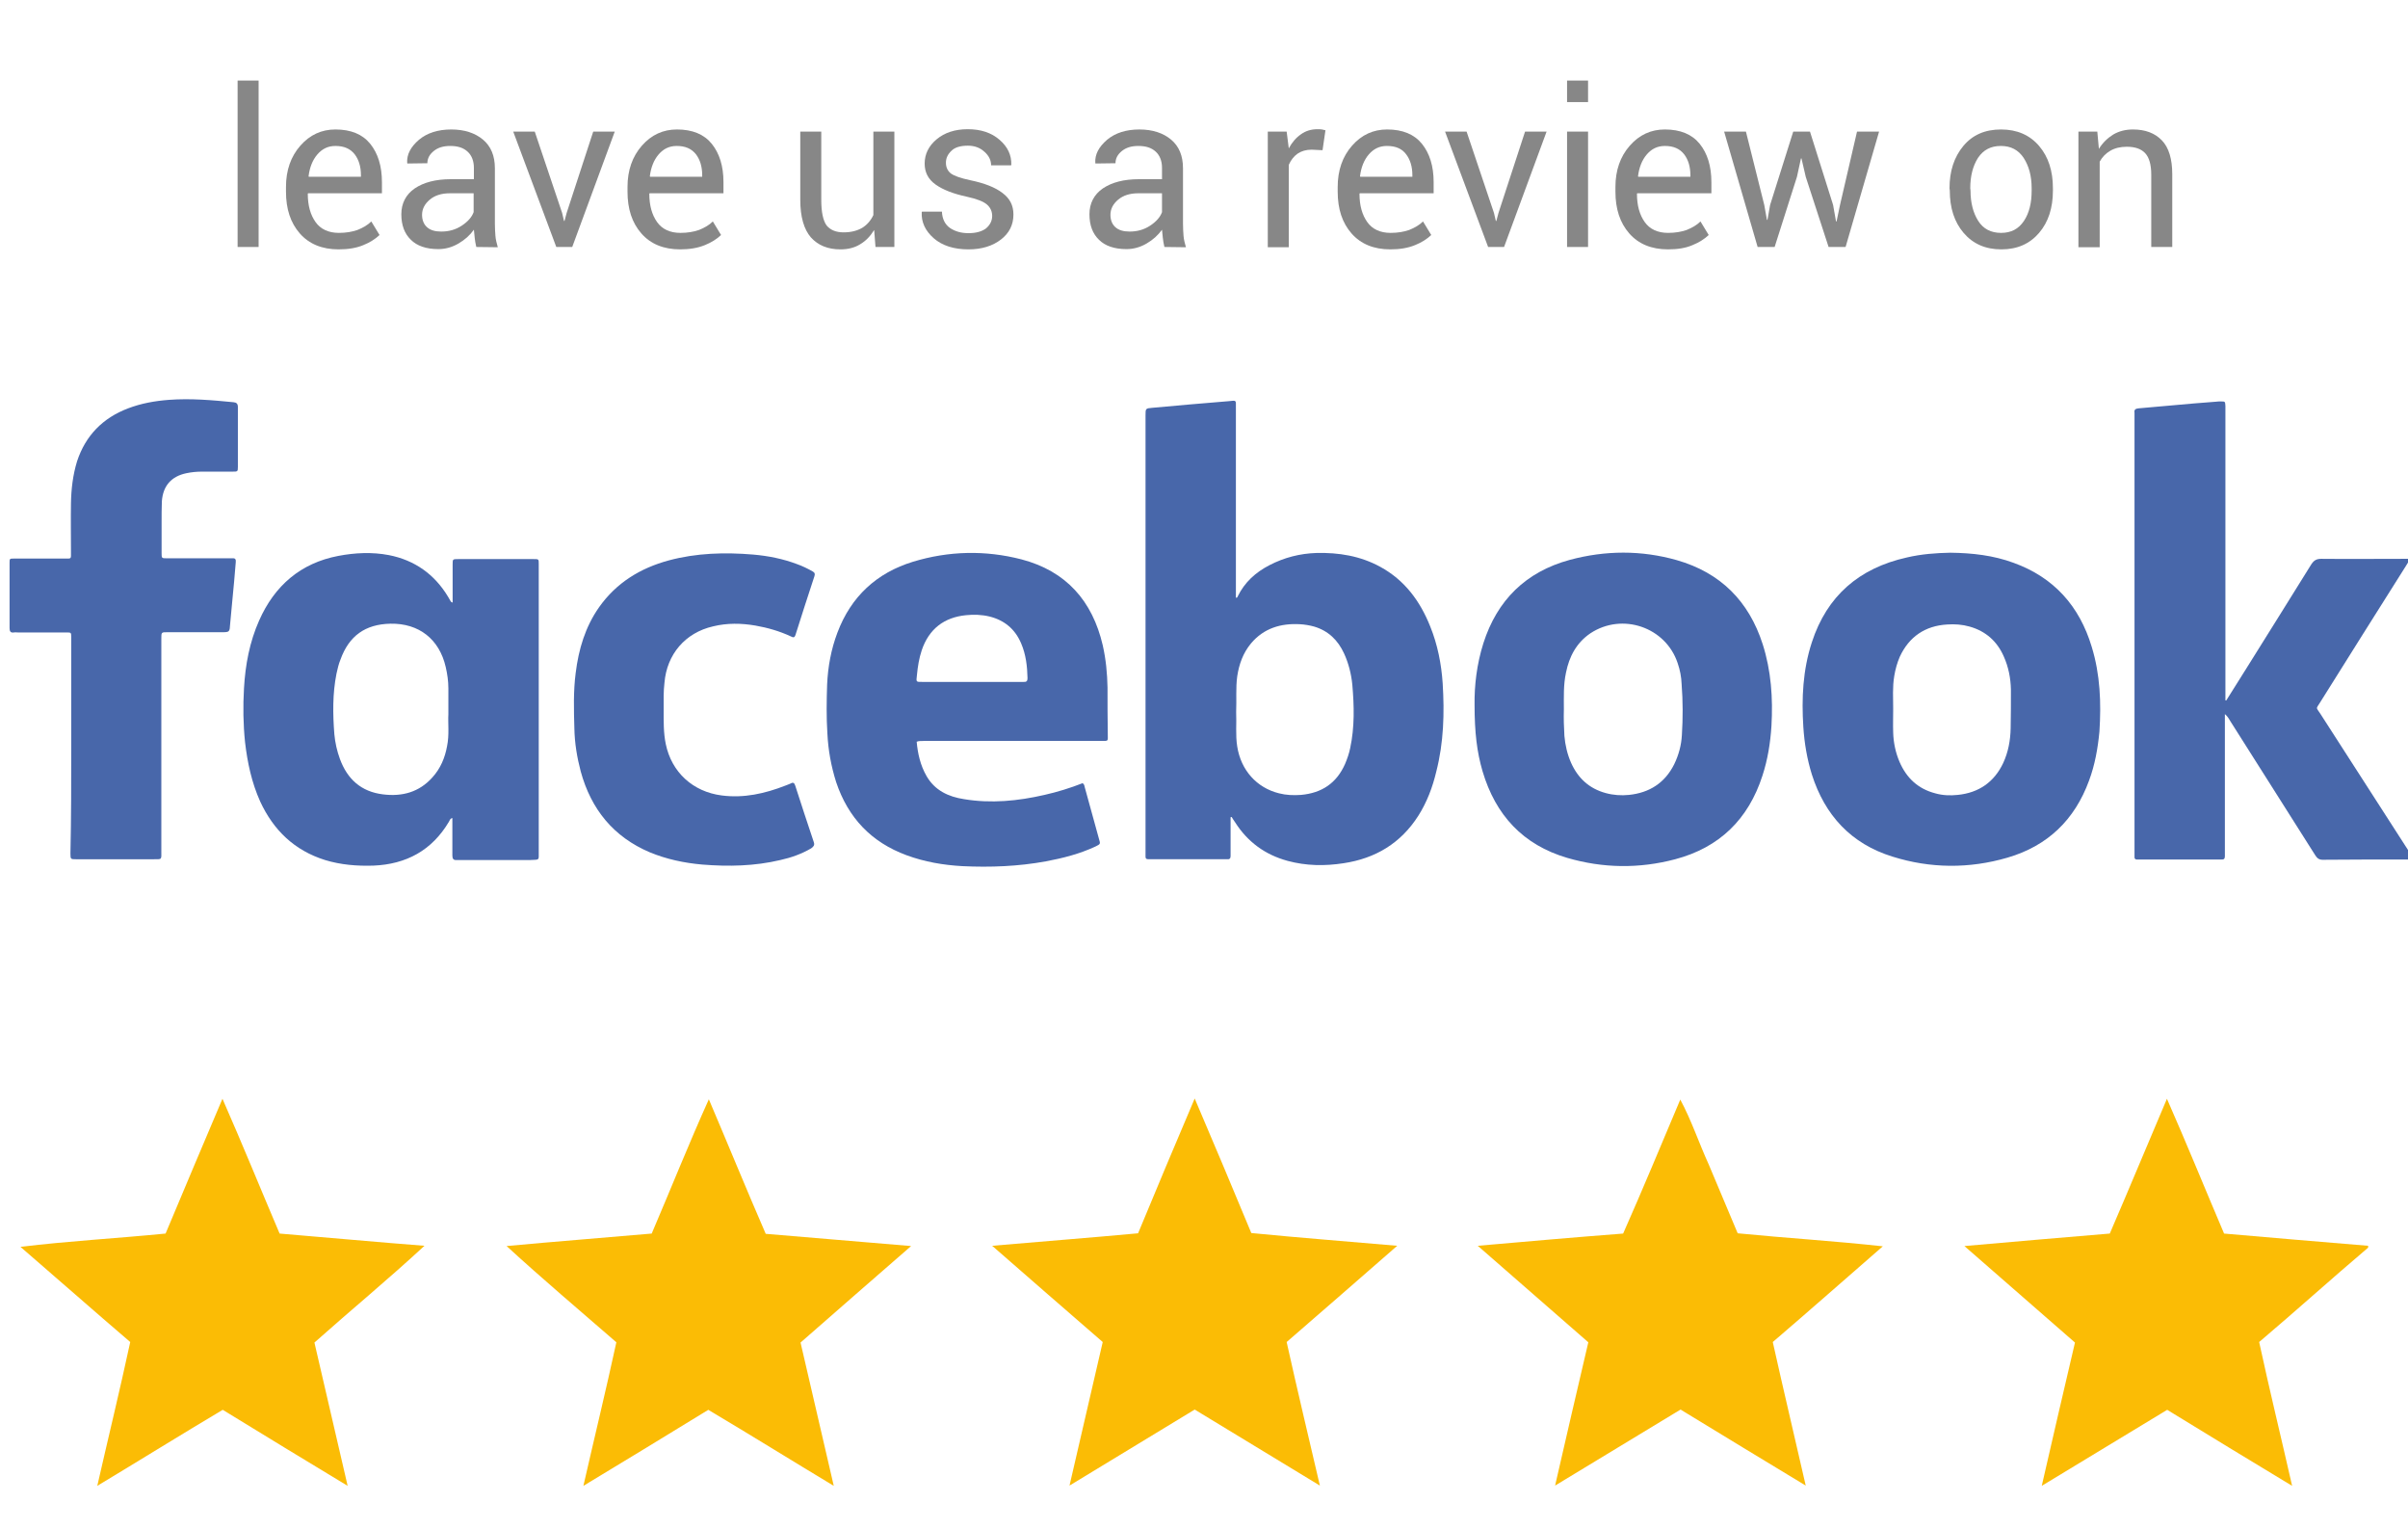
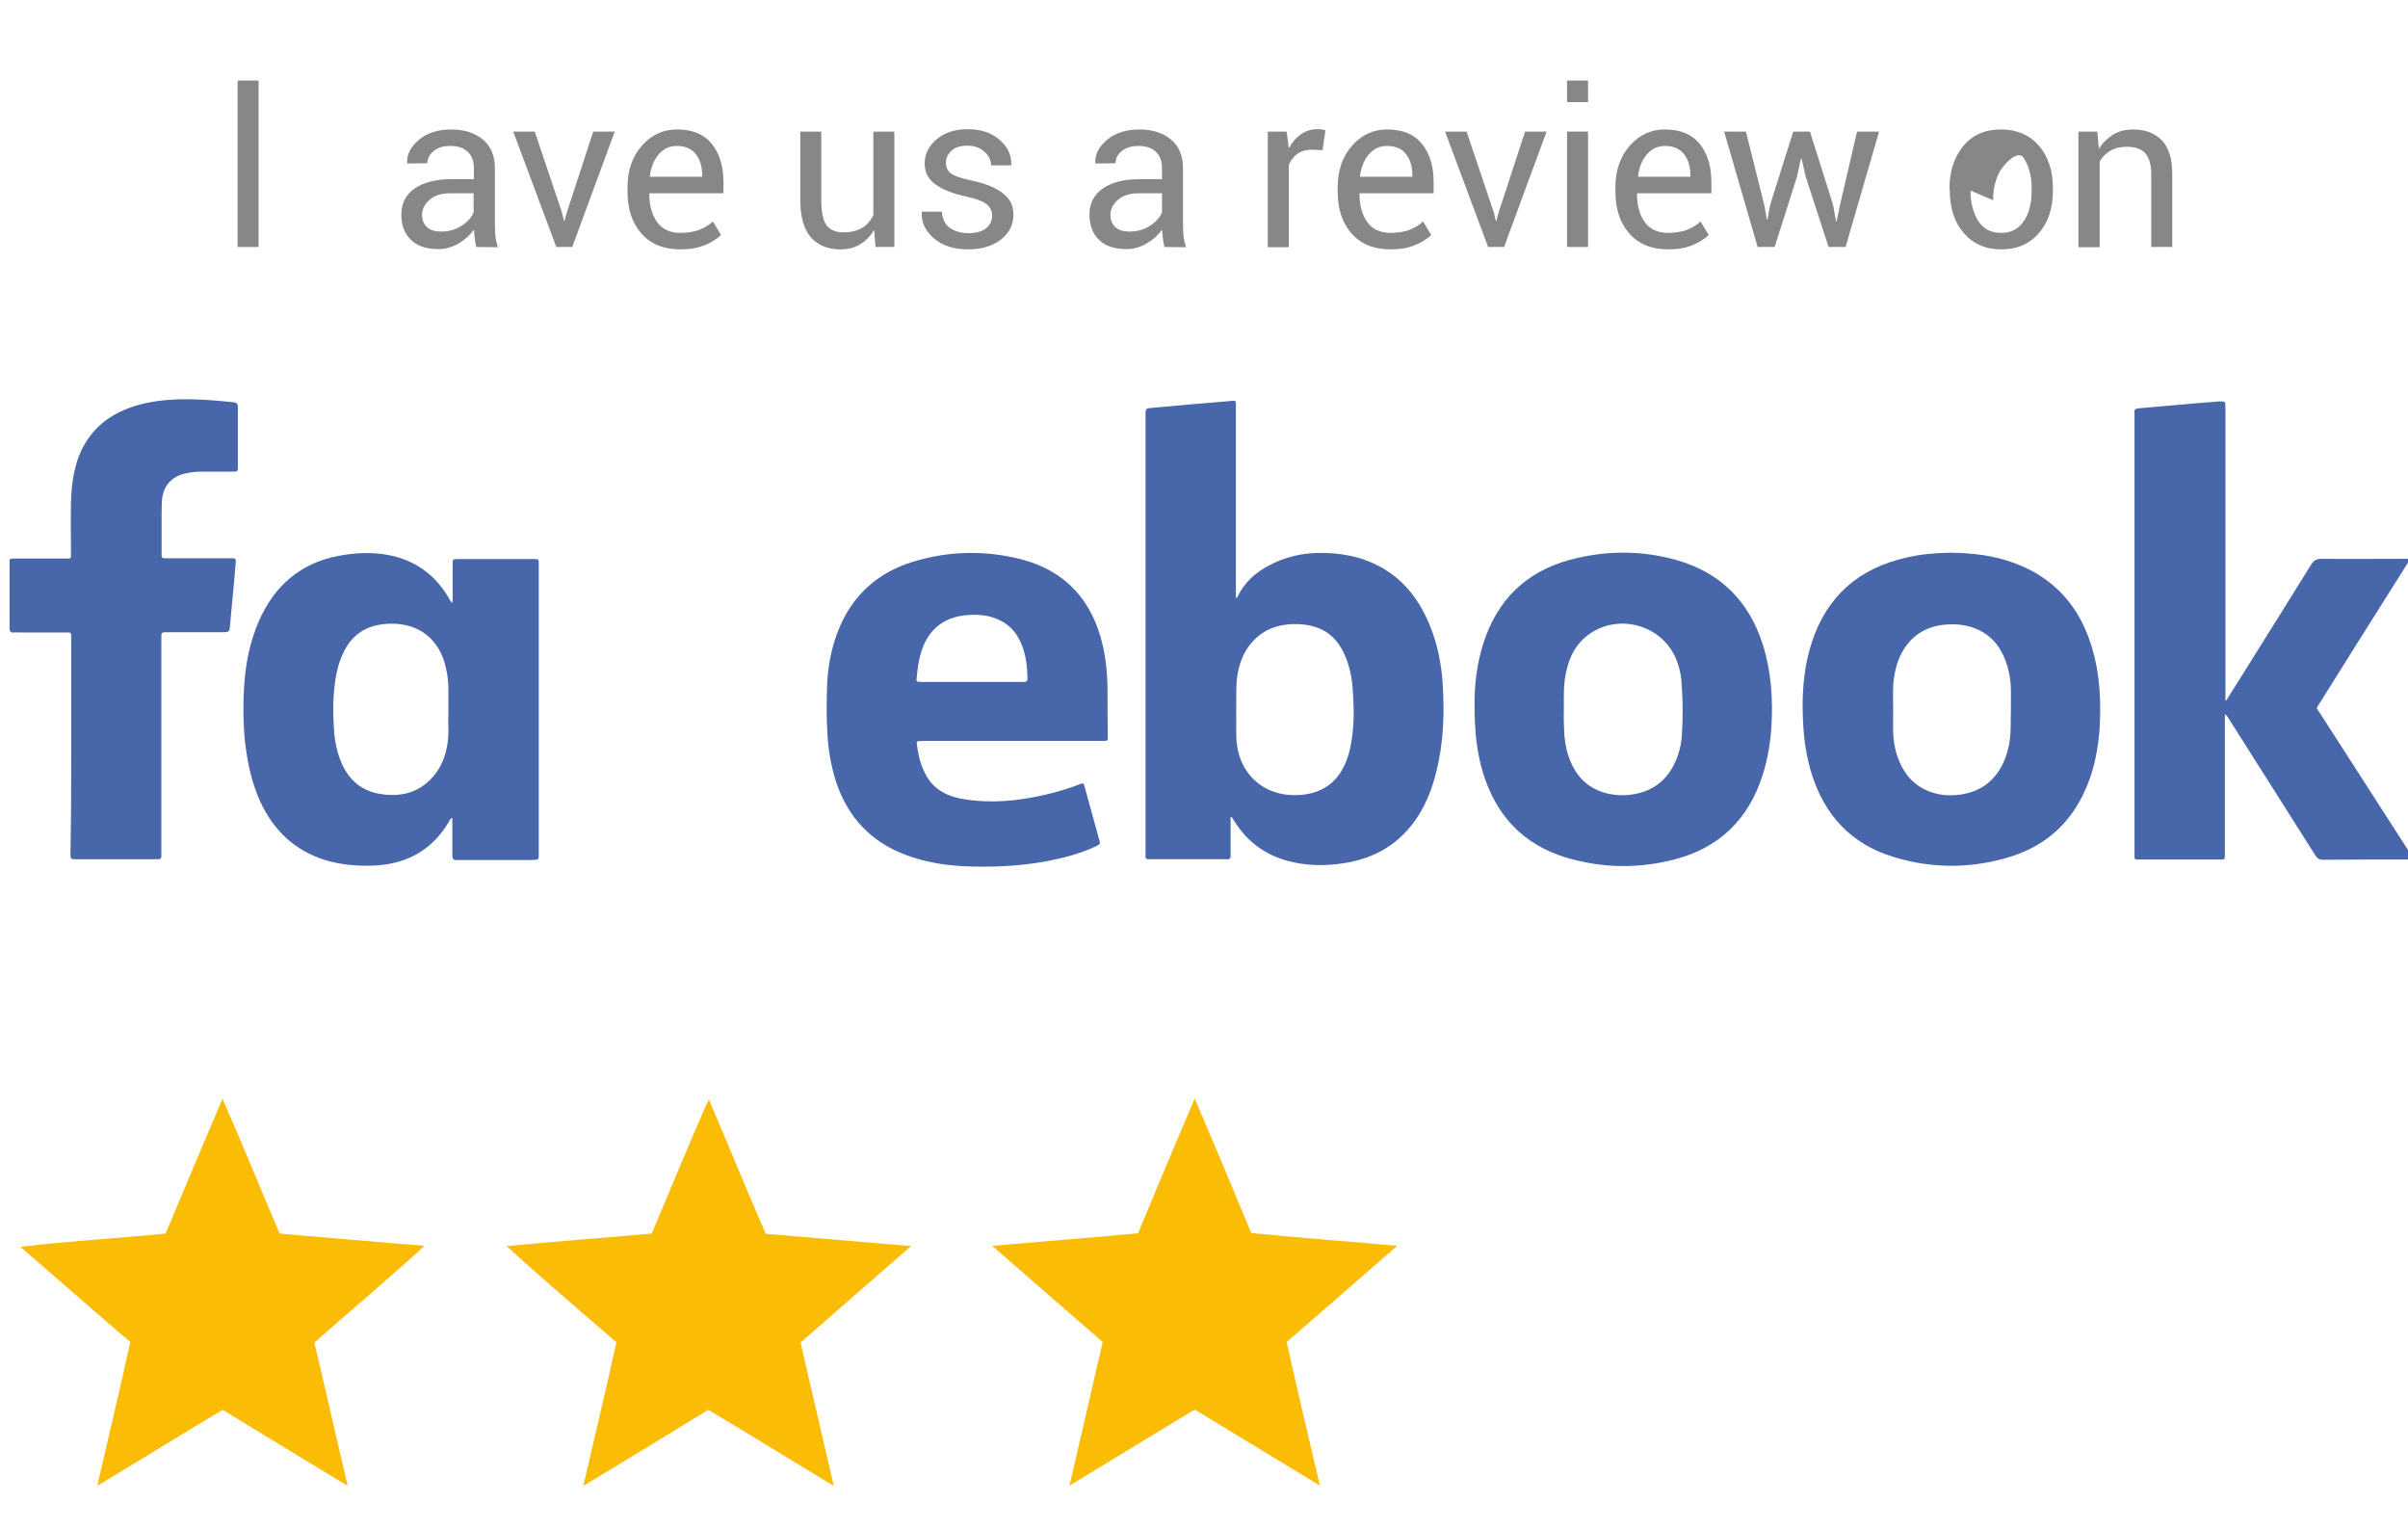
<svg xmlns="http://www.w3.org/2000/svg" version="1.1" id="Layer_1" x="0px" y="0px" width="906px" height="575px" viewBox="0 0 906 575" style="enable-background:new 0 0 906 575;" xml:space="preserve">
  <style type="text/css">
	.st0{fill:#FBBC05;}
	.st1{fill:#878787;}
	.st2{fill:#4867AA;}
</style>
  <path class="st0" d="M83.7,413.3c7.4,16.8,14.3,33.8,21.5,50.7c18.2,1.5,36.3,3.2,54.5,4.6c-13.5,12.5-27.7,24.2-41.4,36.4  c4.2,18,8.3,35.9,12.5,53.9c-15.7-9.5-31.4-19-47-28.6c-15.8,9.4-31.4,19.1-47.2,28.6c4.1-18,8.5-36,12.4-54.1  C35.2,493,21.5,480.9,7.7,469c18.1-2.2,36.4-3.2,54.6-5C69.4,447.1,76.5,430.2,83.7,413.3z" />
  <path class="st0" d="M245.2,464c7.2-16.8,14-33.9,21.5-50.5c7.2,16.9,14.1,33.8,21.4,50.6c18.2,1.5,36.5,3.1,54.7,4.6  c-13.9,12.1-27.8,24.2-41.6,36.3c4.2,18,8.3,35.9,12.5,53.9c-15.8-9.5-31.4-19.2-47.2-28.6c-15.6,9.6-31.3,19.1-47,28.6  c4.1-18,8.5-36,12.4-54c-13.8-12-27.8-23.8-41.3-36.2C208.8,467,227,465.6,245.2,464z" />
  <path class="st0" d="M428.2,463.9c7-16.9,14.1-33.8,21.3-50.7c7.2,16.9,14.3,33.7,21.3,50.6c18.3,1.8,36.6,3.2,54.9,4.8  c-13.9,12.1-27.7,24.2-41.6,36.2c4,18,8.3,36,12.5,54c-15.7-9.5-31.4-19.1-47.1-28.6c-15.7,9.5-31.4,19.1-47.1,28.6  c4.1-18,8.4-36,12.5-54c-13.9-12-27.7-24.1-41.6-36.2C391.6,467,409.9,465.6,428.2,463.9z" />
-   <path class="st0" d="M632.2,413.6c4.2,7.8,7,16.3,10.7,24.4c3.6,8.6,7.3,17.3,10.9,25.9c18.2,1.8,36.5,2.9,54.6,4.9  c-13.8,12-27.5,24.1-41.4,36c4,18,8.3,36,12.4,54c-15.7-9.5-31.4-19-47.1-28.6c-15.8,9.5-31.4,19.1-47.2,28.6  c4.1-18,8.3-35.9,12.5-53.9c-13.8-12.1-27.8-24.2-41.6-36.3c18.2-1.6,36.5-3.2,54.7-4.6C618.1,447.3,625.1,430.4,632.2,413.6z" />
-   <path class="st0" d="M815.3,413.3c7.4,16.8,14.3,33.8,21.5,50.7c18.1,1.6,36.2,3.1,54.2,4.6v0.7c-13.8,11.7-27.2,23.8-41,35.5  c3.9,18.1,8.3,36,12.4,54.1c-15.7-9.5-31.4-19-47-28.6c-15.8,9.5-31.4,19.1-47.2,28.6c4.1-18,8.3-35.9,12.5-53.9  c-13.8-12.1-27.8-24.2-41.6-36.3c18.2-1.6,36.5-3.2,54.7-4.7C801.1,447.1,808.1,430.2,815.3,413.3z" />
  <g>
    <path class="st1" d="M97.3,92.9h-7.9V30.3h7.9V92.9z" />
-     <path class="st1" d="M127.4,93.8c-6.2,0-11.1-2-14.6-6s-5.2-9.2-5.2-15.7v-1.8c0-6.2,1.8-11.4,5.4-15.5s8-6.1,13.2-6.1   c5.8,0,10.2,1.8,13.1,5.4s4.4,8.4,4.4,14.4v4.2h-27.8l-0.1,0.2c0,4.4,1,7.9,2.9,10.6s4.9,4.1,8.8,4.1c2.7,0,5-0.4,7-1.1   c2-0.8,3.8-1.8,5.2-3.2l3.1,5.1c-1.6,1.5-3.6,2.8-6.1,3.8C134.1,93.3,131,93.8,127.4,93.8z M126.2,54.9c-2.8,0-5,1.1-6.8,3.2   s-2.9,4.9-3.3,8.2l0.1,0.2h19.6v-0.6c0-3.2-0.8-5.8-2.3-7.8C131.8,55.9,129.4,54.9,126.2,54.9z" />
    <path class="st1" d="M179.2,92.9c-0.3-1.3-0.5-2.5-0.6-3.5s-0.2-2-0.3-3c-1.5,2.1-3.4,3.8-5.8,5.2c-2.4,1.4-4.9,2.1-7.6,2.1   c-4.5,0-8-1.2-10.3-3.5c-2.4-2.3-3.6-5.5-3.6-9.6s1.7-7.4,5-9.7c3.4-2.3,7.9-3.5,13.7-3.5h8.6v-4.3c0-2.5-0.8-4.6-2.3-6   c-1.6-1.5-3.7-2.2-6.6-2.2c-2.6,0-4.6,0.6-6.2,1.9c-1.6,1.3-2.4,2.8-2.4,4.6l-7.5,0.1l-0.1-0.2c-0.2-3.2,1.3-6,4.4-8.7   c3.1-2.6,7.2-3.9,12.2-3.9c4.9,0,8.9,1.3,11.9,3.8c3,2.5,4.5,6.1,4.5,10.8v20.9c0,1.6,0.1,3.1,0.2,4.5s0.5,2.9,0.9,4.3L179.2,92.9   L179.2,92.9z M166,87.1c2.9,0,5.4-0.7,7.7-2.2c2.3-1.5,3.8-3.2,4.5-5.1v-7.1h-8.9c-3.2,0-5.7,0.8-7.6,2.4c-1.9,1.6-2.9,3.5-2.9,5.7   c0,1.9,0.6,3.5,1.8,4.6C161.9,86.6,163.7,87.1,166,87.1z" />
    <path class="st1" d="M211.5,80.1l0.7,3h0.2l0.8-3l10-30.6h8.1l-16,43.4h-6l-16.2-43.4h8.1L211.5,80.1z" />
    <path class="st1" d="M255.9,93.8c-6.2,0-11.1-2-14.6-6s-5.2-9.2-5.2-15.7v-1.8c0-6.2,1.8-11.4,5.4-15.5c3.6-4.1,8-6.1,13.2-6.1   c5.8,0,10.2,1.8,13.1,5.4s4.4,8.4,4.4,14.4v4.2h-27.8l-0.1,0.2c0,4.4,1,7.9,2.9,10.6s4.9,4.1,8.8,4.1c2.7,0,5-0.4,7-1.1   c2-0.8,3.8-1.8,5.2-3.2l3.1,5.1c-1.6,1.5-3.6,2.8-6.1,3.8C262.5,93.3,259.4,93.8,255.9,93.8z M254.6,54.9c-2.8,0-5,1.1-6.8,3.2   s-2.9,4.9-3.3,8.2l0.1,0.2h19.6v-0.6c0-3.2-0.8-5.8-2.3-7.8C260.2,55.9,257.8,54.9,254.6,54.9z" />
    <path class="st1" d="M328.9,86.5c-1.4,2.3-3.1,4.1-5.3,5.4c-2.1,1.3-4.6,1.9-7.4,1.9c-4.7,0-8.4-1.5-11.1-4.5c-2.6-3-4-7.7-4-14.1   V49.5h7.9v25.7c0,4.6,0.7,7.8,2,9.6c1.4,1.7,3.5,2.6,6.4,2.6c2.8,0,5.1-0.6,7-1.7c1.8-1.1,3.2-2.7,4.2-4.8V49.5h7.9v43.4h-7.1   L328.9,86.5z" />
    <path class="st1" d="M373.3,81.2c0-1.7-0.7-3.2-2-4.3s-3.8-2.1-7.5-2.9c-5.1-1.1-9-2.6-11.8-4.6s-4.1-4.6-4.1-7.9   c0-3.5,1.5-6.6,4.5-9.1s6.9-3.8,11.7-3.8c4.9,0,8.9,1.3,12,4c3.1,2.7,4.5,5.8,4.4,9.4l-0.1,0.2h-7.5c0-1.9-0.8-3.6-2.5-5.1   c-1.6-1.5-3.7-2.3-6.2-2.3c-2.8,0-4.9,0.6-6.2,1.9c-1.4,1.3-2.1,2.8-2.1,4.5s0.6,3,1.8,4c1.2,0.9,3.6,1.8,7.4,2.6   c5.3,1.1,9.4,2.7,12.1,4.8c2.8,2.1,4.1,4.7,4.1,8.1c0,3.9-1.6,7-4.7,9.4s-7.2,3.7-12.2,3.7c-5.5,0-9.9-1.4-13.1-4.2   c-3.2-2.8-4.7-6.1-4.5-9.8l0.1-0.2h7.5c0.1,2.8,1.2,4.9,3.1,6.2c2,1.3,4.2,1.9,6.9,1.9c2.8,0,5-0.6,6.6-1.8   C372.5,84.6,373.3,83.1,373.3,81.2z" />
    <path class="st1" d="M438.1,92.9c-0.3-1.3-0.5-2.5-0.6-3.5s-0.2-2-0.3-3c-1.5,2.1-3.4,3.8-5.8,5.2c-2.4,1.4-4.9,2.1-7.6,2.1   c-4.5,0-8-1.2-10.3-3.5c-2.4-2.3-3.6-5.5-3.6-9.6s1.7-7.4,5-9.7c3.4-2.3,7.9-3.5,13.7-3.5h8.6v-4.3c0-2.5-0.8-4.6-2.3-6   c-1.6-1.5-3.7-2.2-6.6-2.2c-2.6,0-4.6,0.6-6.2,1.9c-1.6,1.3-2.4,2.8-2.4,4.6l-7.5,0.1l-0.1-0.2c-0.2-3.2,1.3-6,4.4-8.7   c3.1-2.6,7.2-3.9,12.2-3.9c4.9,0,8.9,1.3,11.9,3.8c3,2.5,4.5,6.1,4.5,10.8v20.9c0,1.6,0.1,3.1,0.2,4.5s0.5,2.9,0.9,4.3L438.1,92.9   L438.1,92.9z M425,87.1c2.9,0,5.4-0.7,7.7-2.2c2.3-1.5,3.8-3.2,4.5-5.1v-7.1h-8.9c-3.2,0-5.7,0.8-7.6,2.4s-2.9,3.5-2.9,5.7   c0,1.9,0.6,3.5,1.8,4.6C420.9,86.6,422.7,87.1,425,87.1z" />
    <path class="st1" d="M497.6,56.5l-4.1-0.2c-2.1,0-3.8,0.5-5.3,1.5c-1.4,1-2.5,2.4-3.3,4.2v31H477V49.5h7.1l0.8,6.3   c1.2-2.2,2.7-4,4.6-5.3c1.8-1.3,3.9-1.9,6.2-1.9c0.6,0,1.2,0,1.7,0.1c0.5,0.1,1,0.2,1.3,0.3L497.6,56.5z" />
    <path class="st1" d="M523.1,93.8c-6.2,0-11.1-2-14.6-6s-5.2-9.2-5.2-15.7v-1.8c0-6.2,1.8-11.4,5.4-15.5c3.6-4.1,8-6.1,13.2-6.1   c5.8,0,10.2,1.8,13.1,5.4c2.9,3.6,4.4,8.4,4.4,14.4v4.2h-27.8l-0.1,0.2c0,4.4,1,7.9,2.9,10.6c1.9,2.7,4.9,4.1,8.8,4.1   c2.7,0,5-0.4,7-1.1c2-0.8,3.8-1.8,5.2-3.2l3.1,5.1c-1.6,1.5-3.6,2.8-6.1,3.8C529.7,93.3,526.7,93.8,523.1,93.8z M521.8,54.9   c-2.8,0-5,1.1-6.8,3.2c-1.8,2.1-2.9,4.9-3.3,8.2l0.1,0.2h19.6v-0.6c0-3.2-0.8-5.8-2.3-7.8C527.5,55.9,525.1,54.9,521.8,54.9z" />
    <path class="st1" d="M562.1,80.1l0.7,3h0.2l0.8-3l10-30.6h8.1l-16,43.4h-6l-16.2-43.4h8.1L562.1,80.1z" />
    <path class="st1" d="M597.5,38.4h-7.9v-8.1h7.9V38.4z M597.5,92.9h-7.9V49.5h7.9V92.9z" />
    <path class="st1" d="M627.6,93.8c-6.2,0-11.1-2-14.6-6s-5.2-9.2-5.2-15.7v-1.8c0-6.2,1.8-11.4,5.4-15.5c3.6-4.1,8-6.1,13.2-6.1   c5.8,0,10.2,1.8,13.1,5.4c2.9,3.6,4.4,8.4,4.4,14.4v4.2H616l-0.1,0.2c0,4.4,1,7.9,2.9,10.6s4.9,4.1,8.8,4.1c2.7,0,5-0.4,7-1.1   c2-0.8,3.8-1.8,5.2-3.2l3.1,5.1c-1.6,1.5-3.6,2.8-6.1,3.8C634.3,93.3,631.2,93.8,627.6,93.8z M626.4,54.9c-2.8,0-5,1.1-6.8,3.2   c-1.8,2.1-2.9,4.9-3.3,8.2l0.1,0.2H636v-0.6c0-3.2-0.8-5.8-2.3-7.8C632,55.9,629.6,54.9,626.4,54.9z" />
    <path class="st1" d="M663.8,77.1l1,5.6h0.2l1-5.6l8.7-27.6h6.3l8.7,27.6l1.1,6.2h0.2l1.3-6.2l6.4-27.6h8.3l-12.6,43.4H688   l-8.6-26.4l-1.6-6.9h-0.2l-1.5,6.9l-8.4,26.4h-6.4l-12.6-43.4h8.2L663.8,77.1z" />
-     <path class="st1" d="M733.5,70.8c0-6.4,1.7-11.7,5.2-15.9s8.2-6.2,14.2-6.2s10.8,2.1,14.3,6.2s5.2,9.4,5.2,15.9v0.9   c0,6.5-1.7,11.8-5.2,15.9c-3.5,4.1-8.2,6.2-14.2,6.2s-10.7-2.1-14.2-6.2s-5.2-9.4-5.2-15.9L733.5,70.8L733.5,70.8z M741.4,71.7   c0,4.6,1,8.4,2.9,11.4s4.8,4.5,8.6,4.5s6.6-1.5,8.6-4.5s2.9-6.8,2.9-11.4v-0.9c0-4.5-1-8.3-3-11.4c-2-3-4.8-4.5-8.6-4.5   s-6.6,1.5-8.6,4.5c-1.9,3-2.9,6.8-2.9,11.4L741.4,71.7L741.4,71.7z" />
+     <path class="st1" d="M733.5,70.8c0-6.4,1.7-11.7,5.2-15.9s8.2-6.2,14.2-6.2s10.8,2.1,14.3,6.2s5.2,9.4,5.2,15.9v0.9   c0,6.5-1.7,11.8-5.2,15.9c-3.5,4.1-8.2,6.2-14.2,6.2s-10.7-2.1-14.2-6.2s-5.2-9.4-5.2-15.9L733.5,70.8L733.5,70.8z M741.4,71.7   c0,4.6,1,8.4,2.9,11.4s4.8,4.5,8.6,4.5s6.6-1.5,8.6-4.5s2.9-6.8,2.9-11.4v-0.9c0-4.5-1-8.3-3-11.4s-6.6,1.5-8.6,4.5c-1.9,3-2.9,6.8-2.9,11.4L741.4,71.7L741.4,71.7z" />
    <path class="st1" d="M789.1,49.5l0.6,6.5c1.4-2.3,3.3-4.1,5.4-5.4c2.2-1.3,4.7-1.9,7.4-1.9c4.7,0,8.3,1.4,10.9,4.1   c2.6,2.7,3.9,7,3.9,12.7v27.4h-7.9V65.7c0-3.8-0.8-6.5-2.3-8.1c-1.5-1.6-3.8-2.4-6.9-2.4c-2.4,0-4.5,0.5-6.2,1.5s-3,2.3-4,4.1V93   h-8V49.5H789.1z" />
  </g>
  <g>
    <path class="st2" d="M837.6,263.5c2.5-4,5.1-8.1,7.6-12.1c8.1-13,16.3-26,24.4-39.1c1-1.5,1.9-2.1,3.8-2.1c10.3,0.1,20.5,0,30.8,0   c0.8,0,1.5,0,2.6,0c-0.6,1.1-1.1,1.9-1.6,2.7C894.4,230,883.7,247,873,264.1c-1.7,2.8-1.7,1.7,0.1,4.5   c11.2,17.4,22.4,34.8,33.6,52.2c0.4,0.7,0.8,1.3,1.2,2c-0.3,0.7-0.8,0.5-1.3,0.5c-10.9,0-21.8,0-32.7,0.1c-1.4,0-2.1-0.6-2.8-1.7   c-10.6-16.8-21.2-33.5-31.8-50.2c-0.6-0.9-1-1.9-2.2-2.9c0,1.1,0,1.9,0,2.6c0,16.3,0,32.7,0,49c0,0.6,0,1.3,0,1.9   c0,0.9-0.4,1.3-1.3,1.2c-0.9,0-1.8,0-2.6,0c-9.1,0-18.2,0-27.2,0c-0.6,0-1.1,0-1.7,0c-1,0.1-1.3-0.4-1.2-1.3c0-0.5,0-1,0-1.4   c0-54.7,0-109.4,0-164.2c0-0.4,0-0.8,0-1.2c-0.2-1.1,0.4-1.5,1.5-1.6c4.1-0.3,8.2-0.8,12.4-1.1c5.5-0.5,11.1-1,16.7-1.4   c0.6-0.1,1.3-0.1,1.9-0.1c1.6,0,1.6,0,1.7,1.7c0,0.6,0,1.3,0,1.9c0,35.4,0,70.9,0,106.3c0,0.8,0,1.7,0,2.5   C837.2,263.4,837.4,263.5,837.6,263.5z" />
    <path class="st2" d="M26.8,280.5c0-13.1,0-26.1,0-39.2c0-0.6,0-1.1,0-1.7c0-1.7-0.1-1.7-1.7-1.7c-6.1,0-12.1,0-18.2,0   c-0.6,0-1.1-0.1-1.7,0c-1.3,0.2-1.6-0.5-1.6-1.7c0-8.1,0-16.2,0-24.4c0-1.7,0-1.7,1.7-1.7c6.3,0,12.6,0,18.9,0   c2.8,0,2.5,0.3,2.5-2.6c0-6.1-0.1-12.1,0-18.2c0.1-5.3,0.7-10.6,2.3-15.8c3.2-9.7,9.7-16.3,19.2-19.9c5-1.9,10.1-2.8,15.4-3.2   c8.1-0.6,16.2,0.1,24.3,0.9c1.1,0.1,1.6,0.6,1.6,1.8c0,7.5,0,15,0,22.5c0,1.8-0.1,1.8-2,1.8c-3.8,0-7.6,0-11.5,0   c-2,0-4,0.2-5.9,0.6c-5.7,1.2-8.8,4.8-9.2,10.6c-0.1,2.6-0.1,5.3-0.1,7.9c0,3.8,0,7.6,0,11.5c0,2,0,2,2.1,2c7.6,0,15.3,0,22.9,0   c0.6,0,1.1,0,1.7,0c1.1-0.1,1.3,0.5,1.2,1.5c-0.4,4.8-0.8,9.7-1.3,14.5c-0.2,2.9-0.6,5.7-0.8,8.6c-0.2,3.2-0.2,3.2-3.3,3.2   c-6.8,0-13.5,0-20.3,0c-2.3,0-2.3,0-2.3,2.4c0,26.6,0,53.2,0,79.8c0,3.5,0.4,3.2-3.2,3.2c-9.2,0-18.5,0-27.7,0c-0.4,0-0.8,0-1.2,0   c-2,0-2.1,0-2.1-2.2C26.8,307.6,26.8,294.1,26.8,280.5z" />
-     <path class="st2" d="M249.7,266.8c0,4.4-0.1,8.8,0.8,13.1c2.2,10.6,10.2,17.9,21,19.3c8.4,1.1,16.3-0.7,24-3.7   c0.7-0.3,1.4-0.5,2-0.8c1-0.6,1.4-0.1,1.7,0.8c2.3,7.1,4.6,14.2,7,21.3c0.4,1.2-0.2,1.7-1,2.3c-3.6,2.1-7.5,3.5-11.6,4.4   c-9.7,2.3-19.5,2.5-29.4,1.7c-6.8-0.6-13.4-2-19.7-4.6c-13.7-5.8-22.1-16.2-26-30.4c-1.4-5.3-2.3-10.7-2.4-16.3   c-0.2-6.9-0.4-13.9,0.5-20.8c1.1-8.9,3.6-17.3,8.8-24.7c6.5-9.2,15.5-14.7,26.2-17.6c10.4-2.8,21.1-3.1,31.8-2.2   c5.7,0.5,11.2,1.6,16.5,3.6c2,0.7,4,1.7,5.8,2.7c0.9,0.5,1,1,0.7,1.9c-2.4,7.3-4.8,14.7-7.1,22c-0.4,1.2-0.9,1-1.7,0.6   c-4.3-2-8.8-3.3-13.4-4.1c-5.3-0.9-10.6-1-15.9,0.3c-10.5,2.4-17.4,10.5-18.3,21.2C249.6,260.1,249.7,263.4,249.7,266.8z" />
    <path class="st2" d="M542.8,257c-0.5-7.3-1.9-14.5-4.7-21.4c-3.8-9.5-9.6-17.4-18.8-22.4c-7.5-4.1-15.6-5.4-24-5.2   c-6.2,0.2-12.1,1.7-17.7,4.6c-5.2,2.7-9.3,6.4-11.9,11.7c-0.1,0.2-0.2,0.7-0.7,0.5c0-0.8,0-1.7,0-2.6c0-22.9,0-45.9,0-68.8   c0-3,0.3-2.8-2.7-2.5c-9.6,0.8-19.2,1.6-28.8,2.5c-2.5,0.2-2.5,0.3-2.5,2.8c0,28.5,0,57,0,85.5c0,26.3,0,52.6,0,78.9   c0,2.8-0.3,2.6,2.5,2.6c9,0,18,0,27,0c0.4,0,0.8,0,1.2,0c0.9,0.1,1.3-0.3,1.3-1.2c0-0.7,0-1.4,0-2.2c0-4.1,0-8.2,0-12.4   c0.1,0,0.3-0.1,0.4-0.1c0.4,0.7,0.8,1.3,1.3,2c4.7,7.4,11.3,12.2,19.7,14.5c7,1.9,14,2,21.1,0.9c12-1.8,21.5-7.5,28.1-17.8   c3.3-5.2,5.4-10.8,6.8-16.7C543.2,279.3,543.5,268.2,542.8,257z M508,281.4c-0.4,2-1.1,4-1.9,5.9c-3.2,7.3-8.8,11-16.6,11.7   c-2.8,0.2-5.6,0.1-8.3-0.6c-8.4-2.1-14.3-8.7-15.7-17.6c-0.7-4.4-0.2-8.7-0.4-13c0.2-4.6-0.2-9,0.4-13.4c0.7-4.6,2.2-8.8,5.2-12.4   c4.8-5.7,11.2-7.6,18.4-7.2c1.8,0.1,3.6,0.4,5.4,0.9c5.3,1.6,8.9,5.1,11.2,10.1c1.7,3.7,2.7,7.7,3.1,11.7   C509.5,265.5,509.7,273.5,508,281.4z" />
    <path class="st2" d="M202.7,320.3c0-33.8,0-67.5,0-101.3c0-2.3,0-4.6,0-6.9c0-1.8,0-1.8-1.9-1.8c-9.5,0-19,0-28.4,0   c-2.1,0-2.1,0-2.1,2.1c0,0.5,0,1,0,1.4c0,4.2,0,8.4,0,12.9c-0.4-0.3-0.5-0.3-0.6-0.3c-0.4-0.6-0.7-1.3-1.1-1.9   c-5.1-8.5-12.6-13.8-22.3-15.7c-6.3-1.2-12.7-0.9-19,0.3c-14.2,2.7-24,11.2-29.8,24.3c-3.6,8.1-5.2,16.7-5.7,25.5   c-0.4,6.8-0.3,13.5,0.4,20.3c0.9,7.7,2.5,15.2,5.7,22.3c5,10.8,12.9,18.4,24.4,22c5.9,1.8,12,2.3,18.2,2.1   c12.3-0.5,22-5.7,28.4-16.5c0.3-0.5,0.4-1.2,1.3-1.4c0,1.1,0,2.1,0,3.1c0,3.7,0,7.3,0,11c0,1.2,0.4,1.8,1.6,1.7c0.5,0,1,0,1.4,0   c8.8,0,17.5,0,26.3,0C203.1,323.3,202.7,323.8,202.7,320.3z M168.2,280.7c-0.8,4.4-2.5,8.4-5.5,11.7c-5,5.6-11.4,7.3-18.6,6.4   c-8.2-1-13.4-5.7-16.2-13.3c-1.1-3-1.8-6.1-2.1-9.3c-0.6-7.6-0.7-15.3,0.8-22.8c0.4-1.8,0.8-3.6,1.5-5.3   c3.2-8.9,9.3-13.3,18.8-13.5c10.7-0.2,18.4,5.8,20.8,16.3c0.6,2.6,1,5.3,1,8c0,2.9,0,5.7,0,9.8C168.5,272,169.1,276.4,168.2,280.7z   " />
    <path class="st2" d="M787,243.3c-4.6-15.3-14.2-26.1-29.4-31.6c-7.6-2.8-15.5-3.7-23.8-3.8c-5.3,0.1-10.9,0.5-16.4,1.8   c-17.9,4-30,14.4-35.7,31.9c-3.4,10.4-3.9,21.1-3.2,31.9c0.4,6.1,1.4,12,3.2,17.8c4.9,15.4,14.8,26.1,30.3,30.9   c14.3,4.5,28.9,4.6,43.3,0.4c15.1-4.4,25.3-14.2,30.7-29c2.2-5.9,3.3-12.1,3.9-18.4C790.6,264.4,790.2,253.7,787,243.3z M756.5,274   c-0.1,4.5-0.9,8.9-2.8,13c-3.4,7.2-9.2,11.2-17.1,12c-2.9,0.3-5.7,0.2-8.5-0.6c-6.5-1.7-10.8-5.8-13.4-11.8   c-1.5-3.5-2.3-7.3-2.4-11.1c-0.1-2.9,0-5.9,0-8.8c0-4.1-0.3-8.3,0.4-12.4c0.4-2.5,1.1-5,2.1-7.3c3.5-7.5,9.5-11.6,17.8-12.1   c2.9-0.2,5.7,0,8.5,0.8c6,1.7,10.3,5.5,12.8,11.2c1.8,4,2.6,8.2,2.7,12.5C756.6,264.3,756.6,269.2,756.5,274z" />
    <path class="st2" d="M663.2,242.3c-5.2-16.2-15.9-26.9-32.3-31.6c-13.4-3.8-26.9-3.7-40.3-0.1c-16.5,4.5-27.3,15.1-32.5,31.4   c-2.5,7.9-3.4,16-3.3,23.1c0,10.5,0.9,17.8,3,25c4.9,16.5,15.2,27.7,31.9,32.6c13.4,3.9,27,4.1,40.6,0.5   c16.6-4.4,27.5-15,32.8-31.4c2-6.1,3-12.4,3.4-18.7C667.1,262.6,666.4,252.3,663.2,242.3z M632.8,276.5c-0.2,3.8-1.2,7.5-2.9,11   c-3.5,7-9.3,10.7-17,11.5c-2.9,0.3-5.9,0.1-8.8-0.7c-6.2-1.7-10.4-5.6-13-11.4c-1.4-3.2-2.2-6.6-2.5-10.1c-0.2-3.3-0.3-6.7-0.2-10   c0-4.6-0.2-9.2,0.8-13.8c1.2-6,3.9-11.2,9.2-14.8c12-7.9,28.3-2.3,32.8,11.2c0.9,2.6,1.4,5.2,1.5,7.9   C633.2,263.8,633.2,270.1,632.8,276.5z" />
    <path class="st2" d="M416.7,258.6c-0.1-5.3-0.6-10.6-1.8-15.9c-3.9-16.7-13.8-27.9-30.6-32.3c-13.6-3.5-27.3-3.2-40.8,0.9   c-13.7,4.2-23.3,13.1-28.4,26.6c-2.4,6.3-3.6,12.9-3.9,19.6c-0.2,6.1-0.3,12.3,0.1,18.4c0.3,6.2,1.4,12.3,3.3,18.3   c4.5,13.4,13.2,22.6,26.5,27.5c6.8,2.5,13.8,3.7,21,4.1c10.5,0.5,21,0.1,31.4-1.8c6.4-1.2,12.7-2.8,18.7-5.6   c1.8-0.9,1.9-0.9,1.3-2.8c-1.8-6.5-3.6-13-5.4-19.6c-0.1-0.5-0.2-1.1-0.8-1.4c-4.6,1.8-9.4,3.3-14.3,4.4c-10,2.3-20.1,3.3-30.3,1.6   c-5.9-0.9-11-3.3-14.1-8.7c-2.3-4-3.3-8.4-3.7-12.9c1-0.4,1.8-0.2,2.7-0.3c11.1,0,22.1,0,33.2,0c11.2,0,22.3,0,33.5,0   c2.9,0,2.5,0.2,2.5-2.6C416.7,270.2,416.7,264.4,416.7,258.6z M385,256.5c-6.4,0-12.9,0-19.3,0c-6.1,0-12.1,0-18.2,0   c-3,0-2.8,0.2-2.5-2.6c0.3-3.2,0.8-6.3,1.8-9.3c2.7-8,8.4-12.4,16.7-13.2c2.9-0.3,5.9-0.2,8.8,0.5c5.6,1.4,9.6,4.7,11.9,10.1   c1.8,4.2,2.3,8.6,2.4,13.1C386.6,256.2,386.2,256.6,385,256.5z" />
  </g>
</svg>